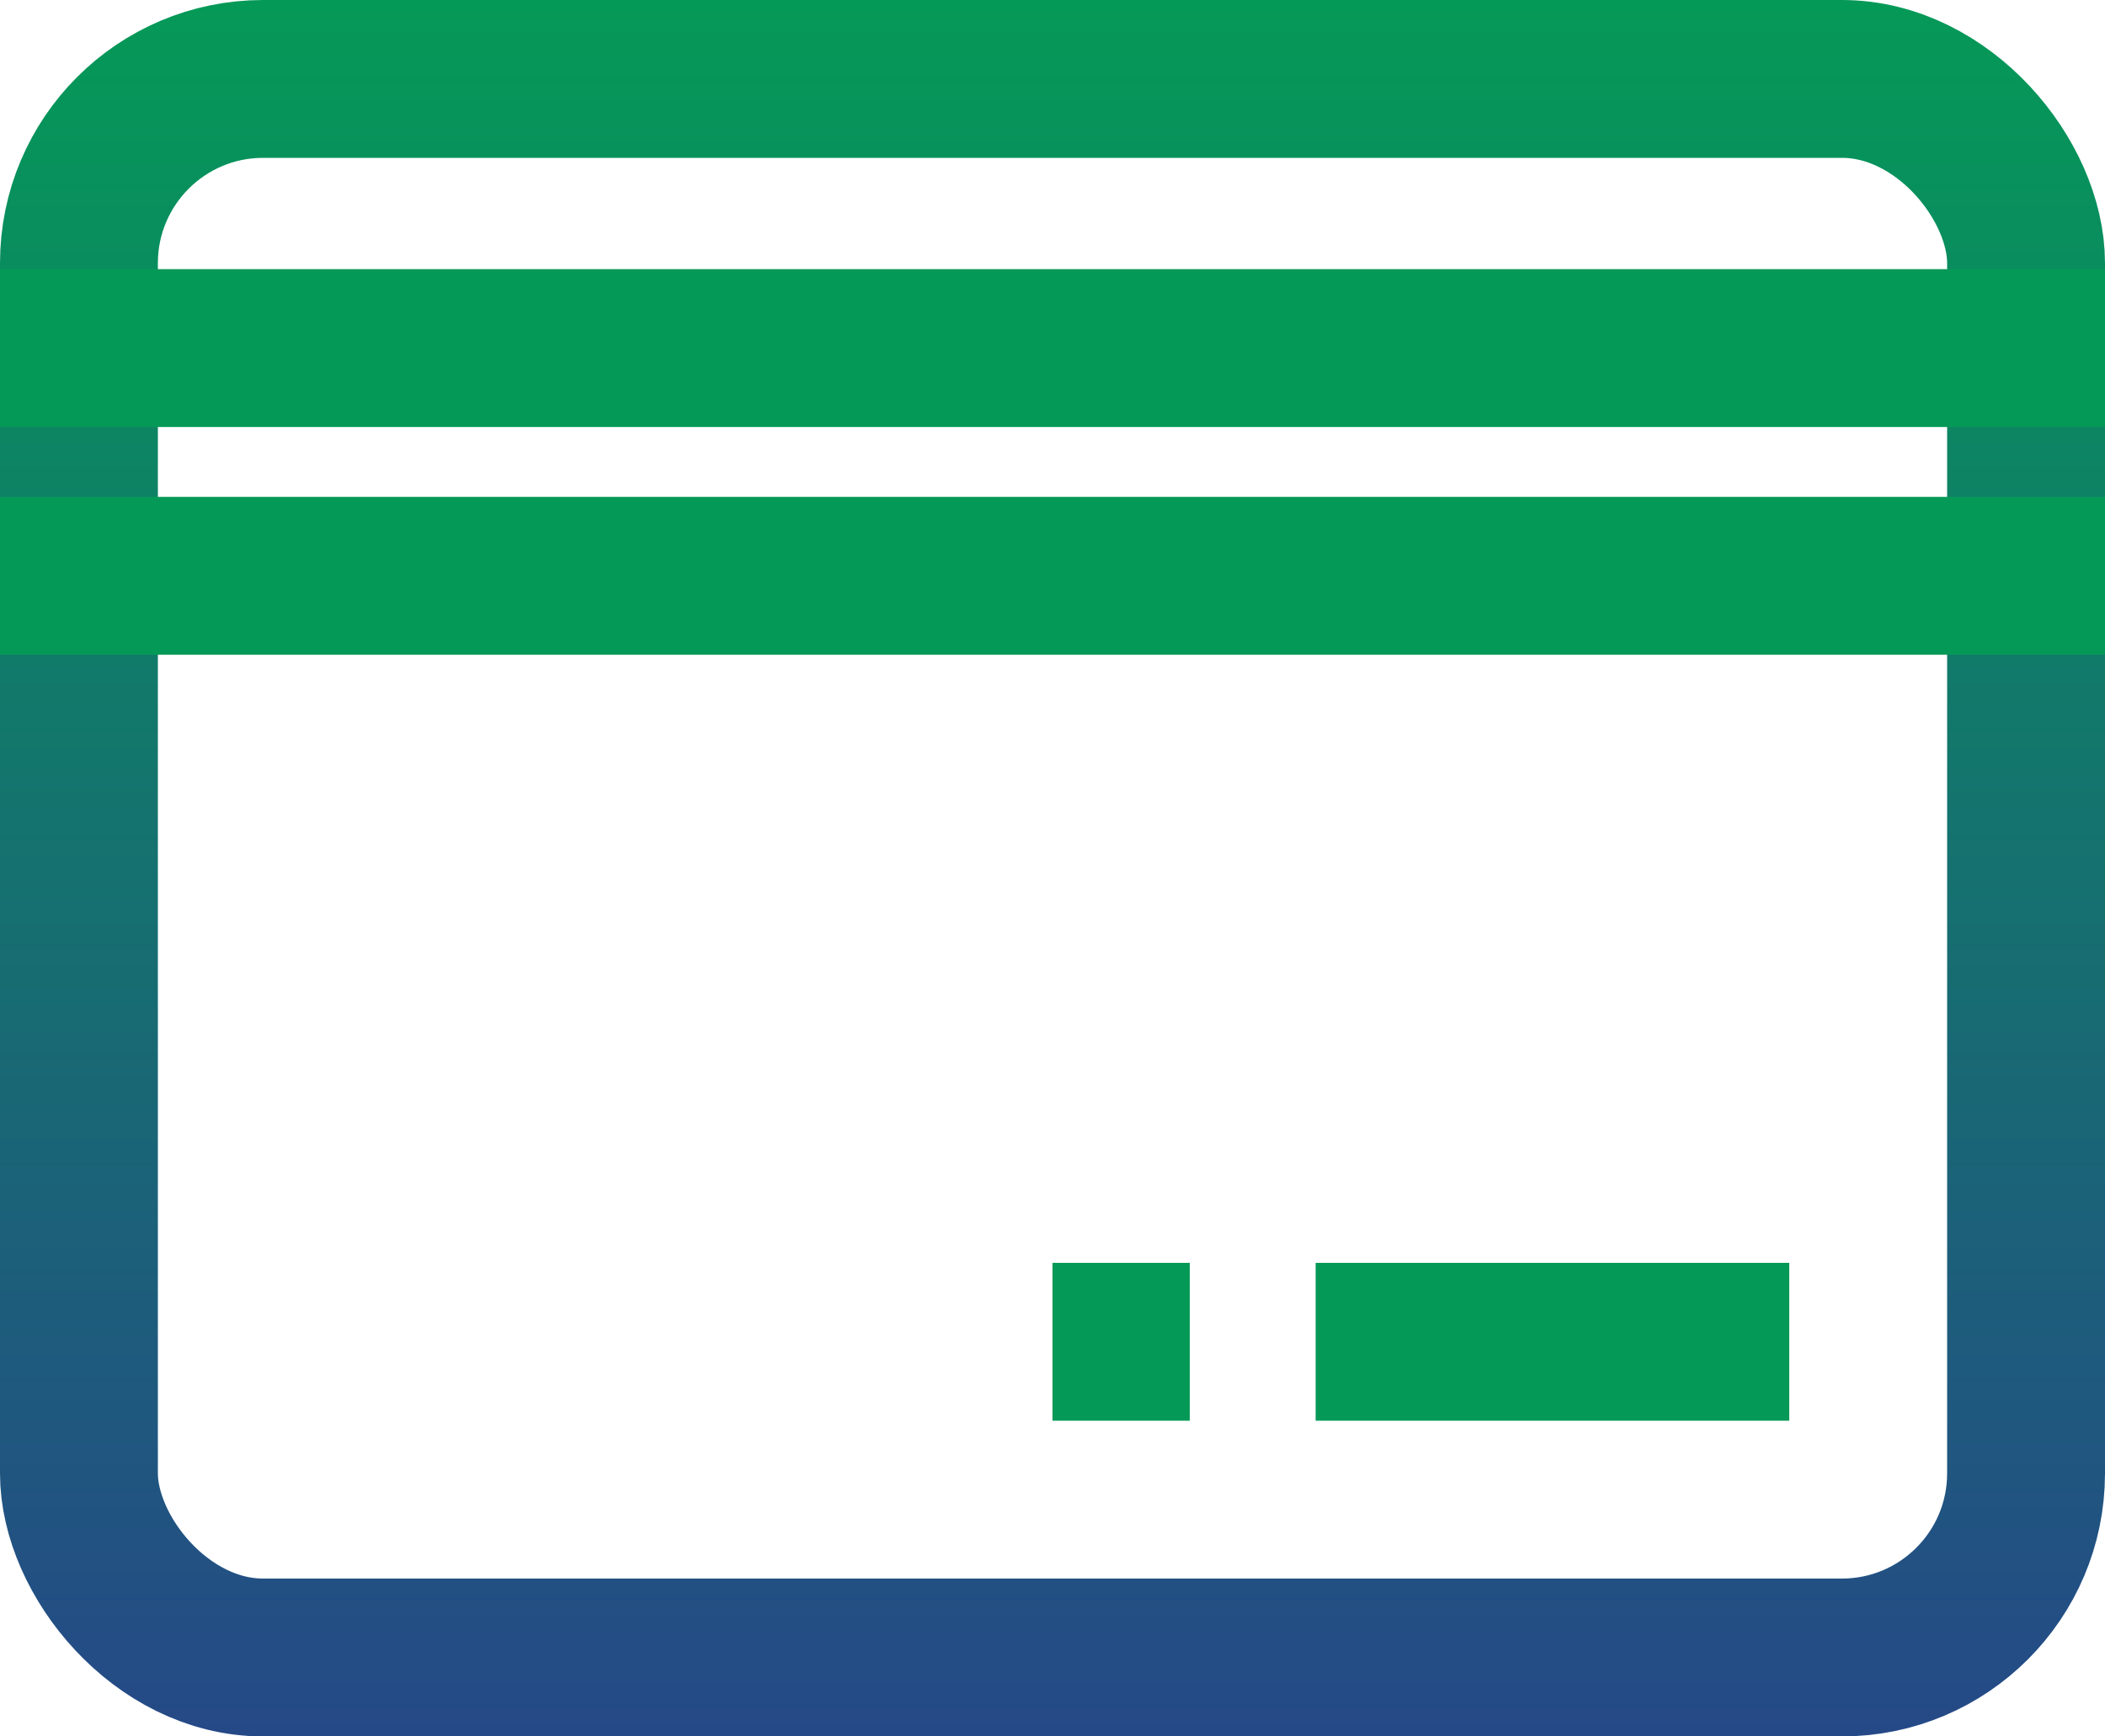
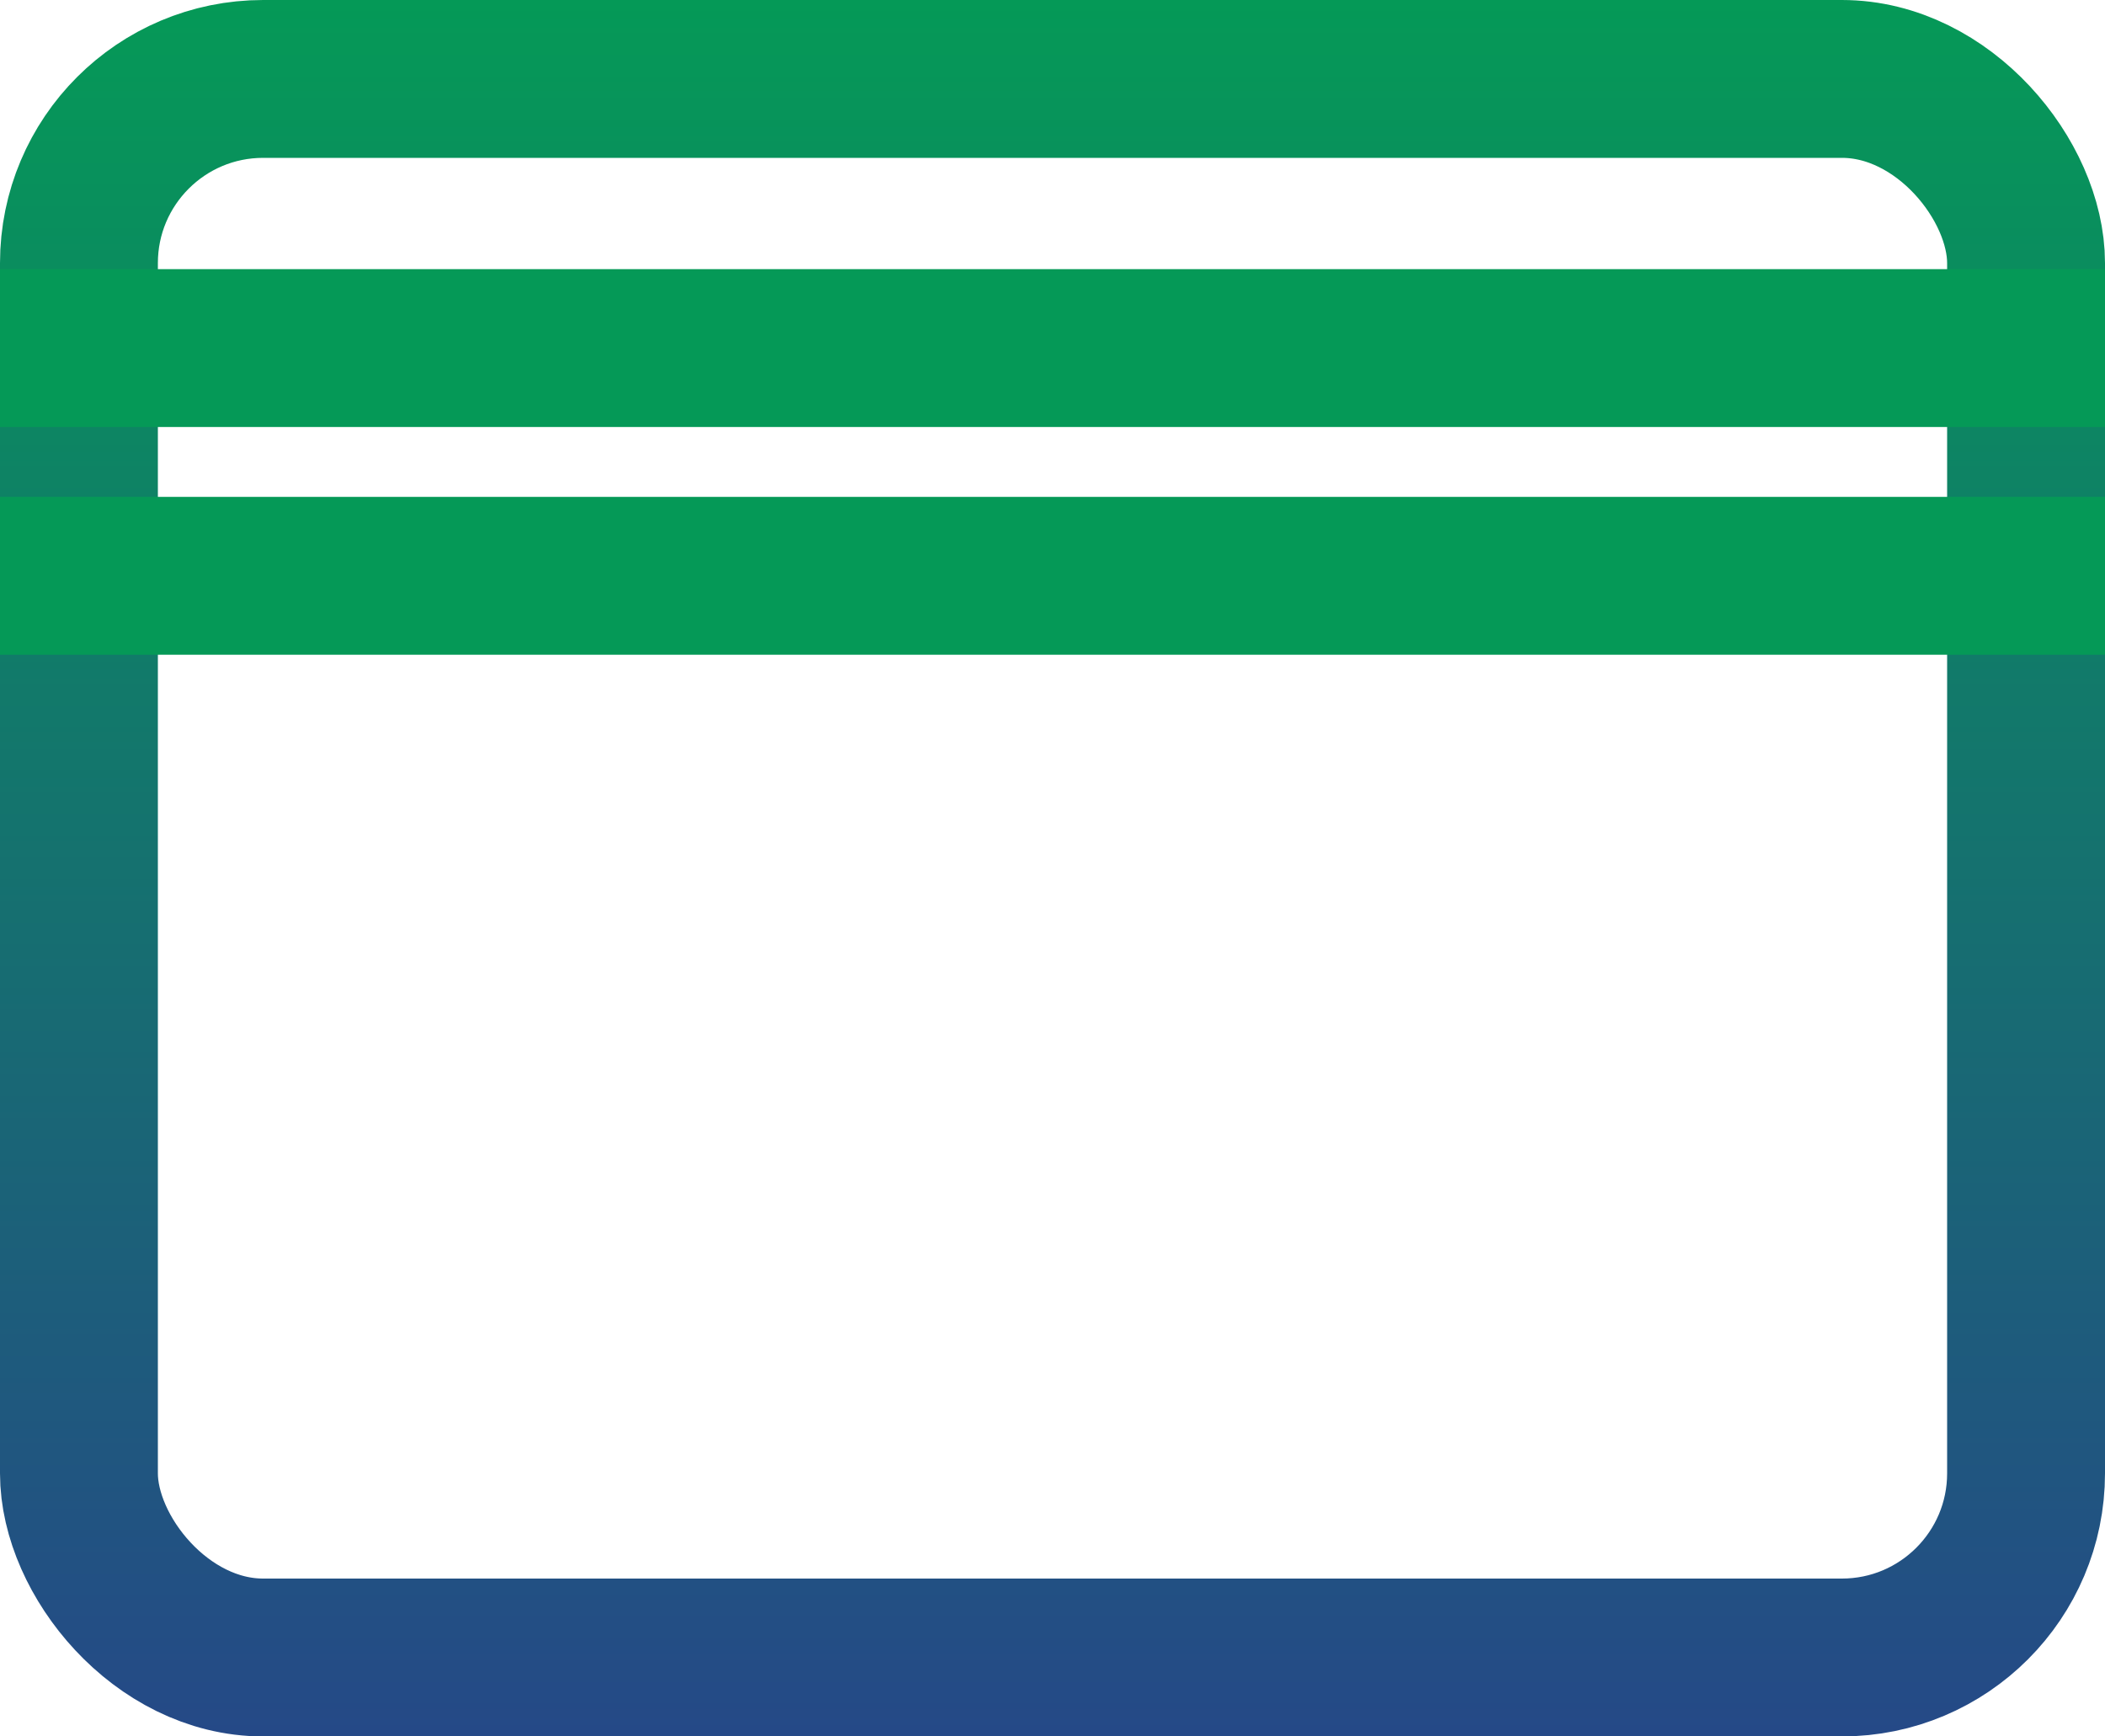
<svg xmlns="http://www.w3.org/2000/svg" width="40" height="33" viewBox="0 0 40 33" fill="none">
  <rect x="1.5" y="1.5" width="37" height="30" rx="3.5" stroke="url(#paint0_linear_4122_210)" stroke-width="3" />
  <line y1="6.615" x2="40" y2="6.615" stroke="url(#paint1_linear_4122_210)" stroke-width="3" />
  <line y1="10.943" x2="40" y2="10.943" stroke="url(#paint2_linear_4122_210)" stroke-width="3" />
-   <line x1="20" y1="25.5" x2="22.609" y2="25.5" stroke="url(#paint3_linear_4122_210)" stroke-width="3" />
-   <line x1="25" y1="25.5" x2="34" y2="25.5" stroke="url(#paint4_linear_4122_210)" stroke-width="3" />
  <defs>
    <linearGradient id="paint0_linear_4122_210" x1="20" y1="0" x2="20" y2="33" gradientUnits="userSpaceOnUse">
      <stop stop-color="#059957" />
      <stop offset="1" stop-color="#254987" />
    </linearGradient>
    <linearGradient id="paint1_linear_4122_210" x1="20" y1="8.115" x2="20" y2="9.115" gradientUnits="userSpaceOnUse">
      <stop stop-color="#059957" />
      <stop offset="1" stop-color="#254987" />
    </linearGradient>
    <linearGradient id="paint2_linear_4122_210" x1="20" y1="12.443" x2="20" y2="13.443" gradientUnits="userSpaceOnUse">
      <stop stop-color="#059957" />
      <stop offset="1" stop-color="#254987" />
    </linearGradient>
    <linearGradient id="paint3_linear_4122_210" x1="21.304" y1="27" x2="21.304" y2="28" gradientUnits="userSpaceOnUse">
      <stop stop-color="#059957" />
      <stop offset="1" stop-color="#254987" />
    </linearGradient>
    <linearGradient id="paint4_linear_4122_210" x1="29.5" y1="27" x2="29.5" y2="28" gradientUnits="userSpaceOnUse">
      <stop stop-color="#059957" />
      <stop offset="1" stop-color="#254987" />
    </linearGradient>
  </defs>
</svg>